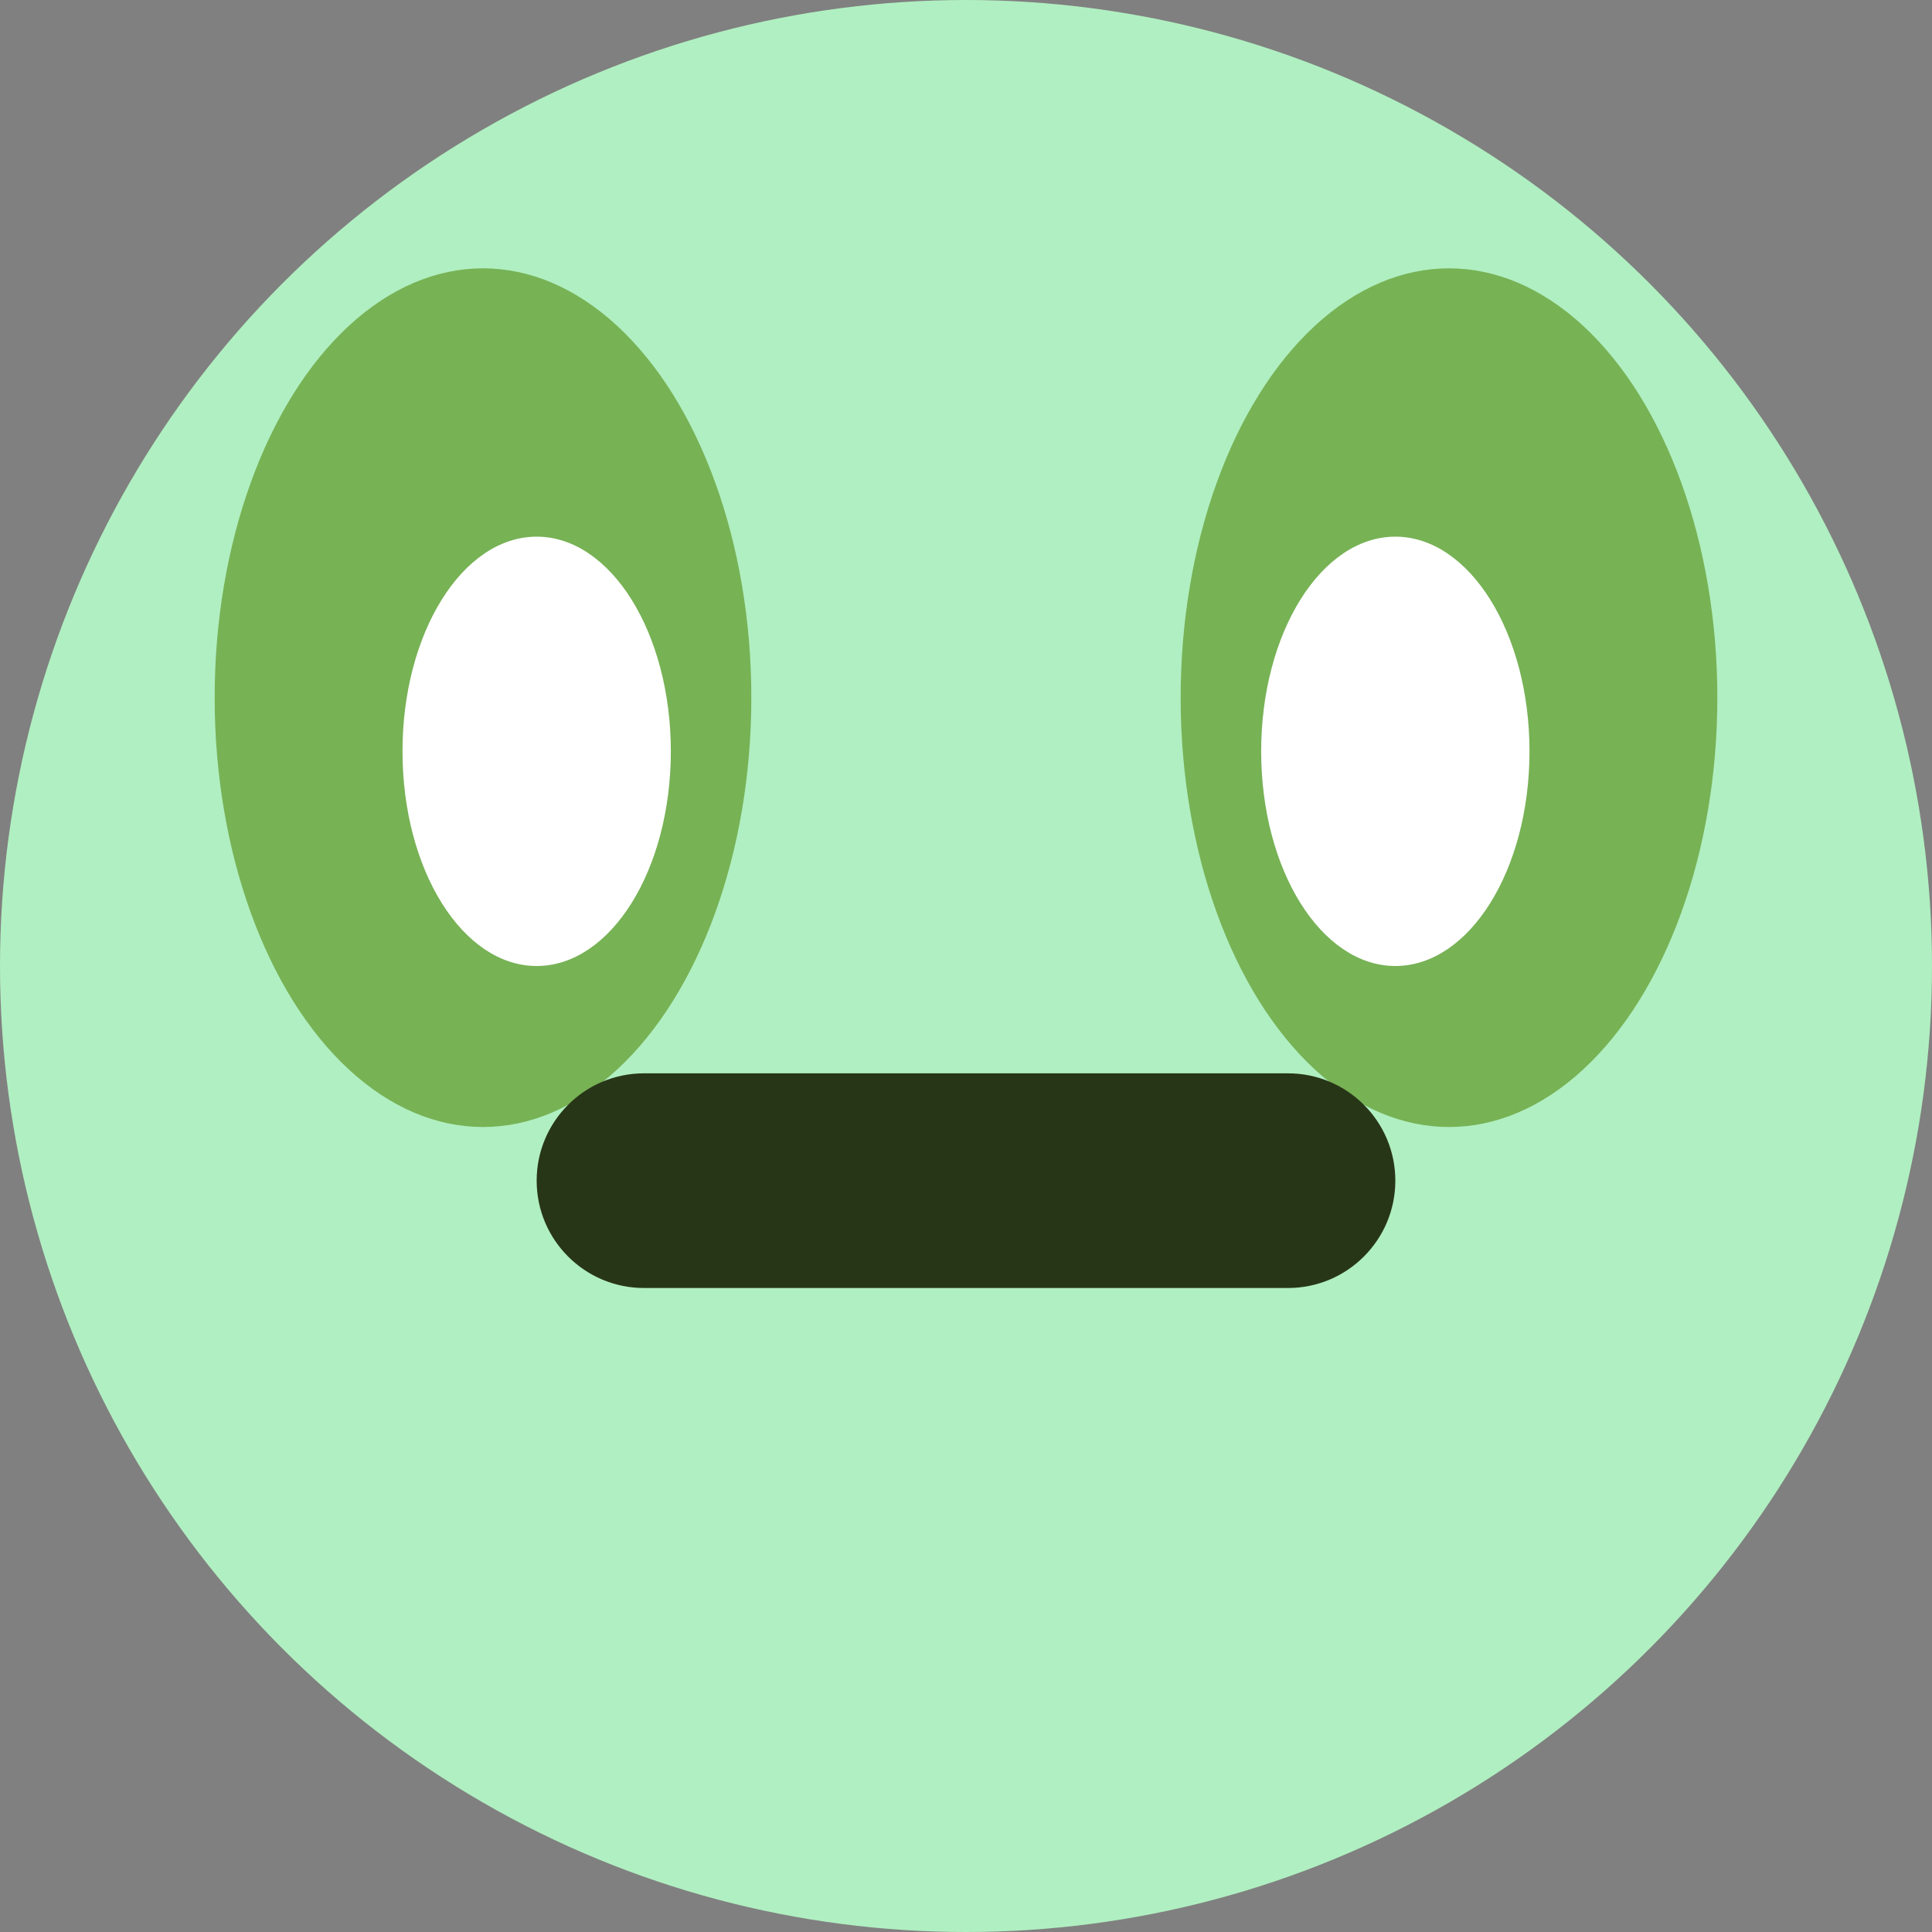
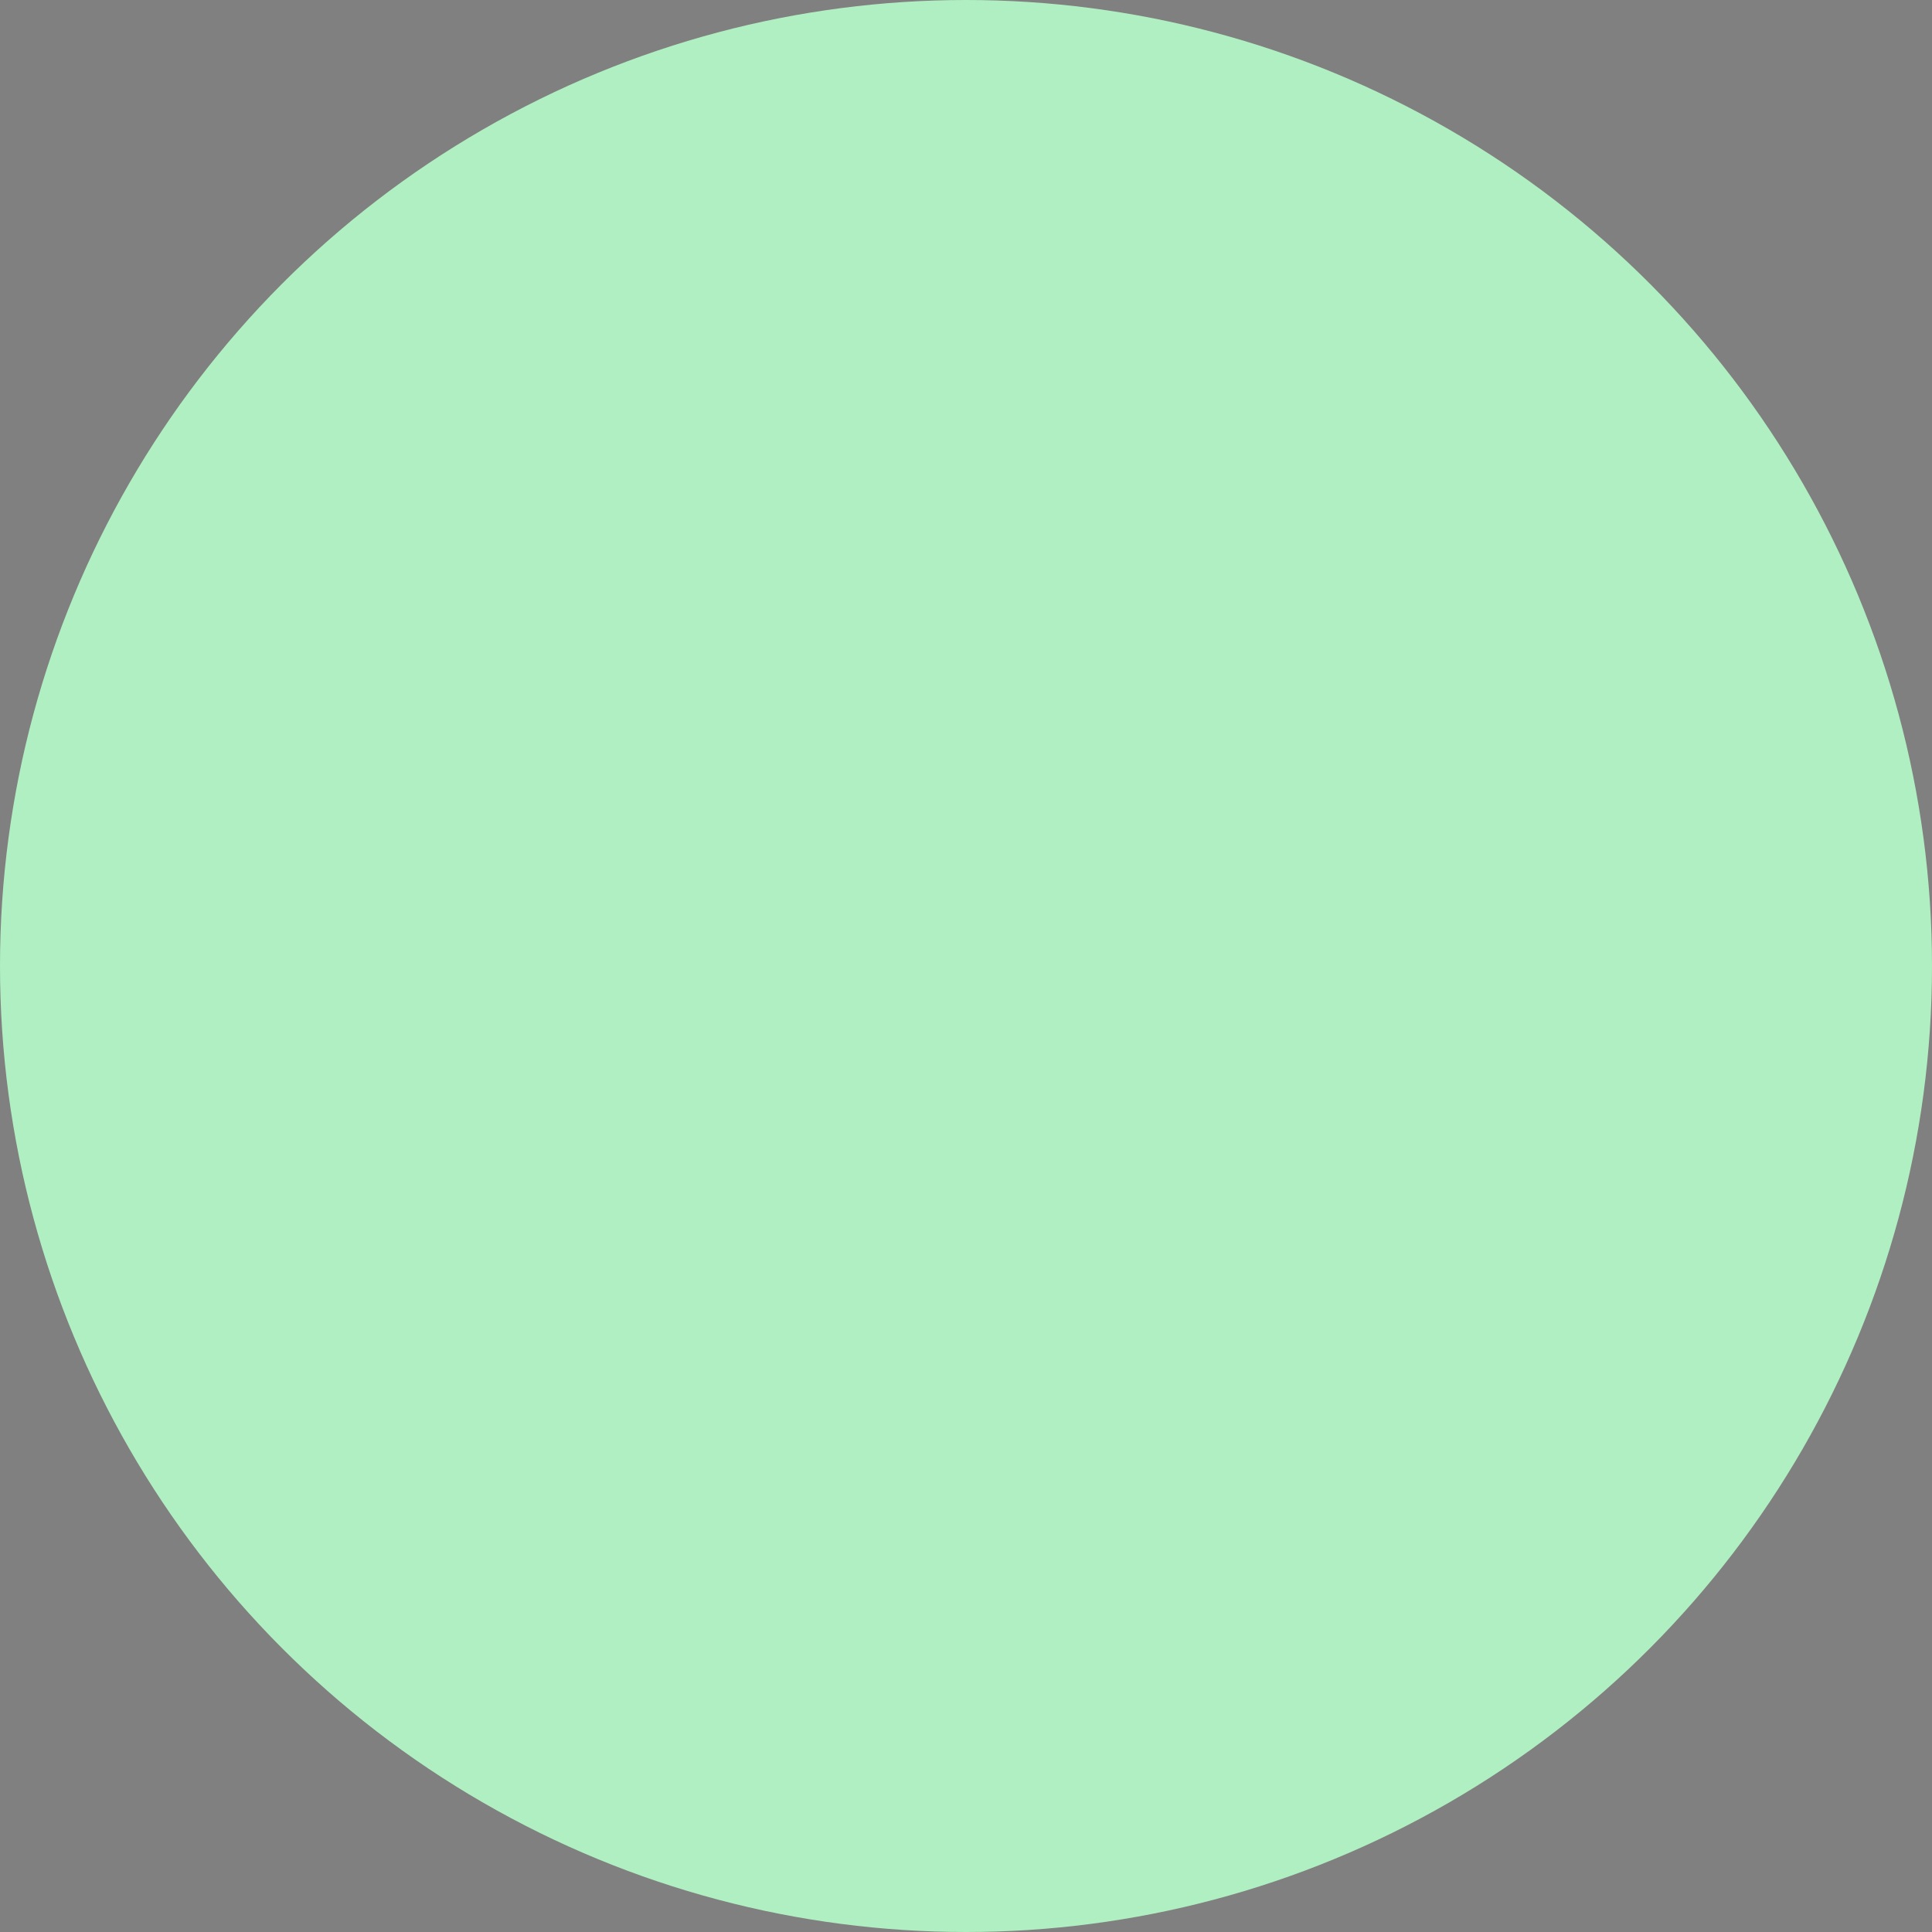
<svg xmlns="http://www.w3.org/2000/svg" viewBox="0 0 36 36" aria-labelledby="title" role="img" fill="#000000">
  <rect x="0" y="0" width="36" height="36" fill="#808080" stroke="none" />
  <title>Pop Froge</title>
  <circle fill="#B0EFC1" cx="18" cy="18" r="18" />
-   <ellipse fill="#77B255" cx="9" cy="13" rx="5" ry="8" />
-   <ellipse fill="#77B255" cx="27" cy="13" rx="5" ry="8" />
-   <ellipse fill="#FFFFFF" cx="10" cy="14" rx="2.5" ry="4" />
-   <ellipse fill="#FFFFFF" cx="26" cy="14" rx="2.5" ry="4" />
-   <path fill="#283618" d="M12 24c-1.104 0-2-.896-2-2s.896-2 2-2h12c1.104 0 2 .896 2 2s-.896 2-2 2H12z" />
</svg>